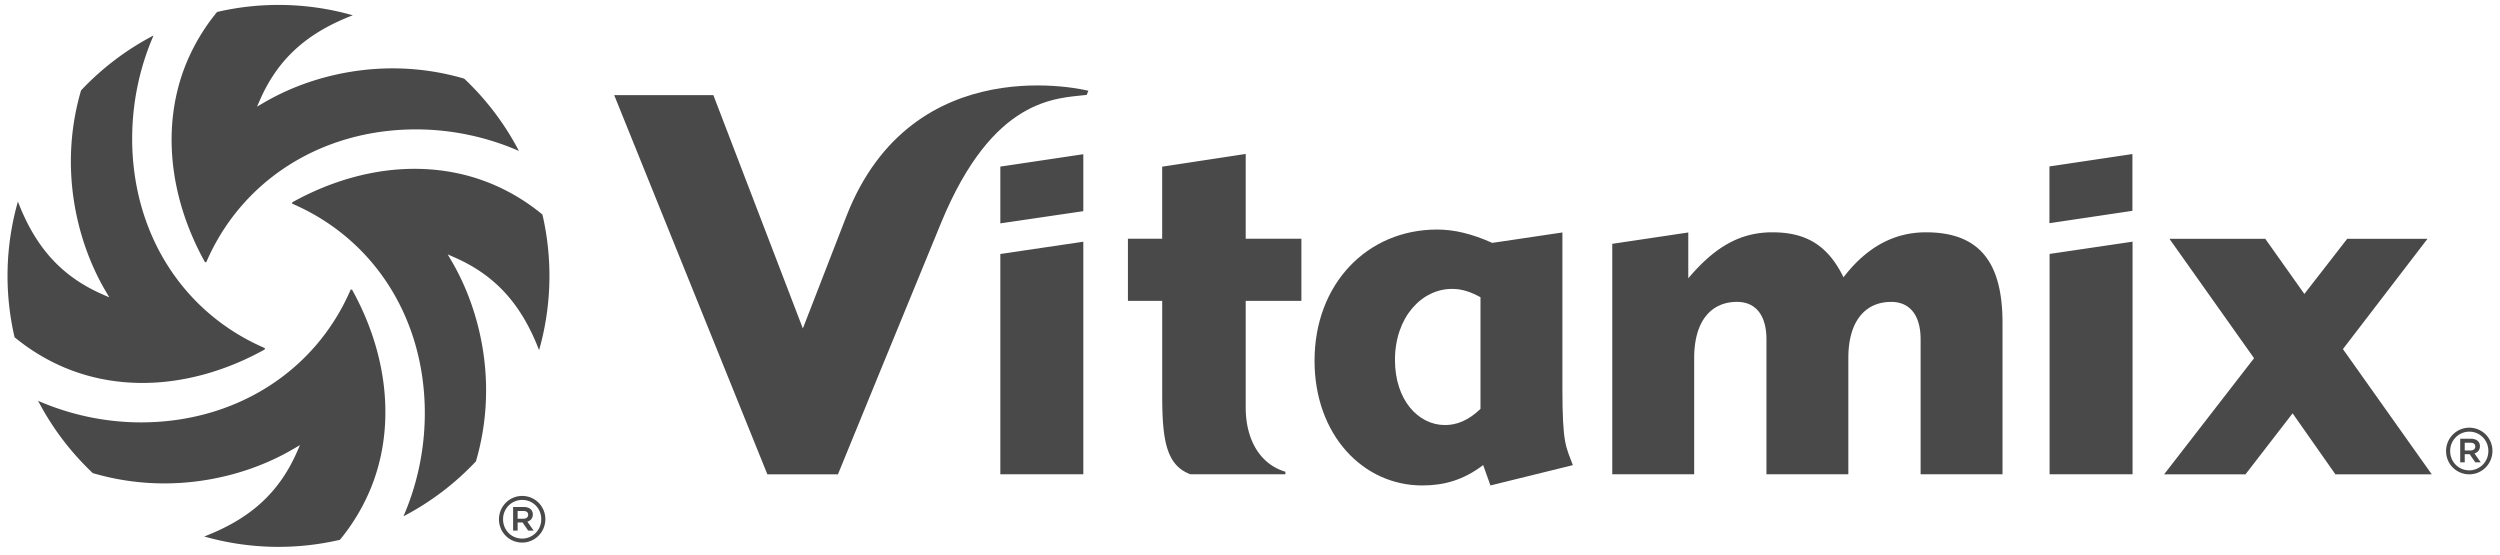
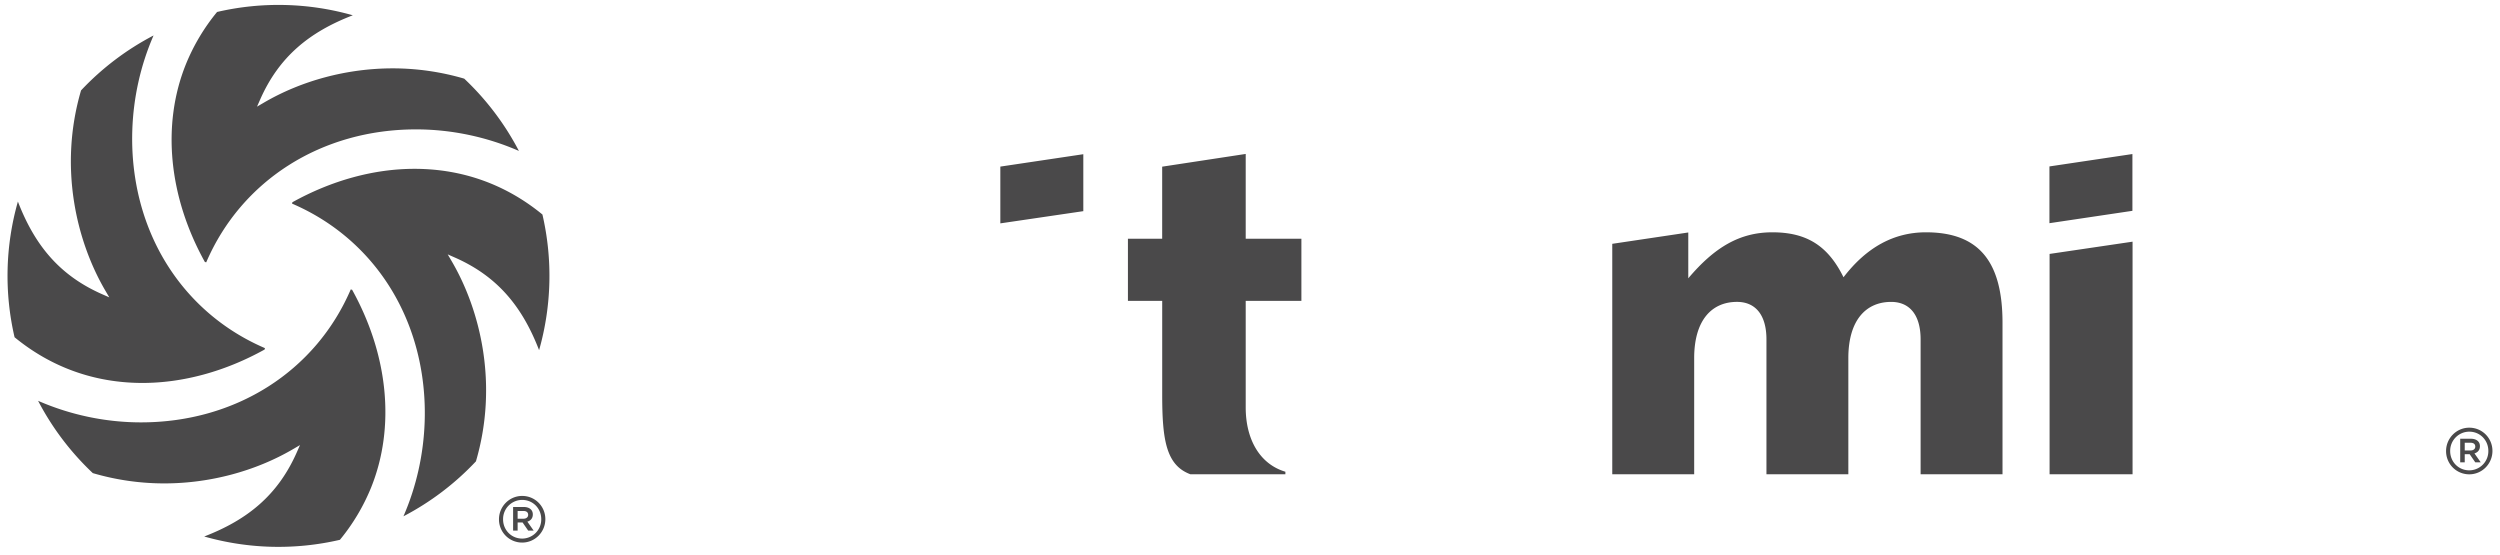
<svg xmlns="http://www.w3.org/2000/svg" id="Layer_1" version="1.1" viewBox="0 0 193.275 42.896">
  <defs>
    <style>.st0{fill:#4a494a}</style>
  </defs>
-   <path d="M84.143 7.017s-13.59-3.47-18.717 9.723c-1.86 4.786-3.357 8.653-3.357 8.653l-6.92-18.04h-7.666l11.843 29.319h5.455s5.652-13.818 7.986-19.47c4.011-9.71 8.89-9.59 11.247-9.865l.129-.32Zm36.647 22.979V17.972l-5.423.805c-1.573-.703-2.938-1.031-4.263-1.031-5.422 0-9.477 4.22-9.477 10.14 0 5.752 3.765 9.644 8.318 9.644 1.697 0 3.188-.415 4.718-1.575l.564 1.575 6.37-1.57c-.528-1.443-.808-1.565-.808-5.964Zm-6.333 1.616c-.988.944-1.892 1.248-2.749 1.248-2.06 0-3.863-1.935-3.863-5.028 0-3.305 2.058-5.498 4.422-5.498.73 0 1.416.217 2.19.646v8.632Zm52.85 5.06h6.29l3.644-4.718 3.31 4.718H188l-6.869-9.684 6.537-8.524h-6.208l-3.31 4.262-3.02-4.262h-7.409l6.54 9.228-6.955 8.98zm-83.556-.006V18.688l-6.415.947v17.031h6.415z" class="st0" />
  <path d="M77.336 12.88v4.389l6.415-.944v-4.403l-6.415.958zm81.106-.013v4.388l6.415-.956v-4.39l-6.415.958zm6.426 23.799V18.684l-6.415.947v17.035h6.415zm-21.973 0v-8.98c0-2.937 1.366-4.346 3.31-4.346 1.45 0 2.277 1.037 2.277 2.897v10.43h6.332V24.954c0-4.677-1.78-6.994-5.917-6.994-2.485 0-4.595 1.158-6.375 3.475-1.2-2.44-2.854-3.475-5.503-3.475-2.524 0-4.47 1.158-6.498 3.557v-3.544l-5.877.877v17.815h6.333v-8.98c0-2.937 1.364-4.346 3.31-4.346 1.45 0 2.277 1.037 2.277 2.897v10.43h6.33Zm-43.523-.197c-2.003-.598-3.066-2.535-3.066-4.964v-8.246h4.305v-4.803h-4.305v-6.555l-6.458.984v5.571H87.2v4.803h2.65v7.284c0 3.475.31 5.428 2.177 6.122h7.346v-.196Zm89.734-1.592v-.01c0-.979.794-1.803 1.793-1.803 1.01 0 1.792.814 1.792 1.793v.01c0 .979-.793 1.803-1.792 1.803a1.787 1.787 0 0 1-1.793-1.793Zm3.268-.01v-.01c0-.814-.632-1.485-1.475-1.485a1.48 1.48 0 0 0-1.476 1.495v.01c0 .814.633 1.485 1.476 1.485a1.48 1.48 0 0 0 1.475-1.495Zm-2.176-.948h.825c.401 0 .7.196.7.577 0 .299-.175.484-.423.556l.485.69h-.422l-.433-.628h-.381v.629h-.35v-1.824Zm.793.907c.238 0 .372-.124.372-.299 0-.196-.134-.299-.372-.299h-.442v.598h.442ZM11.872 2.742c-2.016 4.618-2.207 10.021-.476 14.63 1.631 4.343 4.855 7.727 9.088 9.542l-.027.108c-3.044 1.69-6.307 2.583-9.439 2.583-3.733 0-7.086-1.23-9.892-3.533a20.976 20.976 0 0 1 .258-10.489c1.304 3.385 3.222 5.707 6.499 7.156l.567.251-.314-.535c-2.23-3.813-3.609-9.534-1.87-15.466a21.054 21.054 0 0 1 5.606-4.247Zm16.825 34.932c1.87-4.653 1.332-10.214-1.474-15.271l-.106-.028c-2.724 6.345-8.92 10.279-16.215 10.279-2.737 0-5.468-.579-7.957-1.667a21.053 21.053 0 0 0 4.231 5.59c1.784.523 3.631.795 5.53.795h.001c3.496 0 7.03-.94 9.95-2.65l.535-.313-.25.567c-1.45 3.278-3.771 5.196-7.155 6.5a20.958 20.958 0 0 0 10.492.257 15.635 15.635 0 0 0 2.418-4.059Zm13.238-21.09c-2.806-2.304-6.159-3.532-9.892-3.532-3.131 0-6.394.893-9.439 2.583l-.026.106c4.233 1.817 7.457 5.2 9.087 9.545 1.73 4.606 1.54 10.011-.475 14.63a21.049 21.049 0 0 0 5.605-4.25c1.737-5.93.36-11.65-1.87-15.465l-.313-.535.566.25c3.276 1.449 5.195 3.773 6.499 7.155a21.005 21.005 0 0 0 .258-10.486Zm0 0c-2.806-2.304-6.159-3.532-9.892-3.532-3.131 0-6.394.893-9.439 2.583l-.026.106c4.233 1.817 7.457 5.2 9.087 9.545 1.73 4.606 1.54 10.011-.475 14.63a21.049 21.049 0 0 0 5.605-4.25c1.737-5.93.36-11.65-1.87-15.465l-.313-.535.566.25c3.276 1.449 5.195 3.773 6.499 7.155a21.005 21.005 0 0 0 .258-10.486Zm-1.818-4.915a21.058 21.058 0 0 0-4.229-5.589 19.63 19.63 0 0 0-5.535-.795c-3.496 0-7.03.94-9.95 2.649l-.534.312.25-.566c1.45-3.277 3.773-5.195 7.156-6.498A20.984 20.984 0 0 0 16.783.925a15.618 15.618 0 0 0-2.418 4.058c-1.87 4.653-1.333 10.215 1.474 15.271l.104.027c2.726-6.345 8.922-10.278 16.216-10.278 2.738 0 5.469.578 7.958 1.666Zm-1.541 28.484v-.01c0-.979.794-1.803 1.793-1.803 1.009 0 1.792.814 1.792 1.793v.01c0 .979-.793 1.803-1.792 1.803a1.787 1.787 0 0 1-1.793-1.793Zm3.268-.01v-.01c0-.814-.632-1.485-1.475-1.485a1.48 1.48 0 0 0-1.476 1.495v.01c0 .814.632 1.485 1.476 1.485a1.48 1.48 0 0 0 1.475-1.495Zm-2.176-.948h.824c.402 0 .7.196.7.577 0 .299-.174.484-.422.556l.485.69h-.423l-.432-.628h-.382v.629h-.35v-1.824Zm.793.907c.237 0 .371-.124.371-.299 0-.196-.134-.3-.37-.3h-.444v.599h.443Z" class="st0" />
</svg>